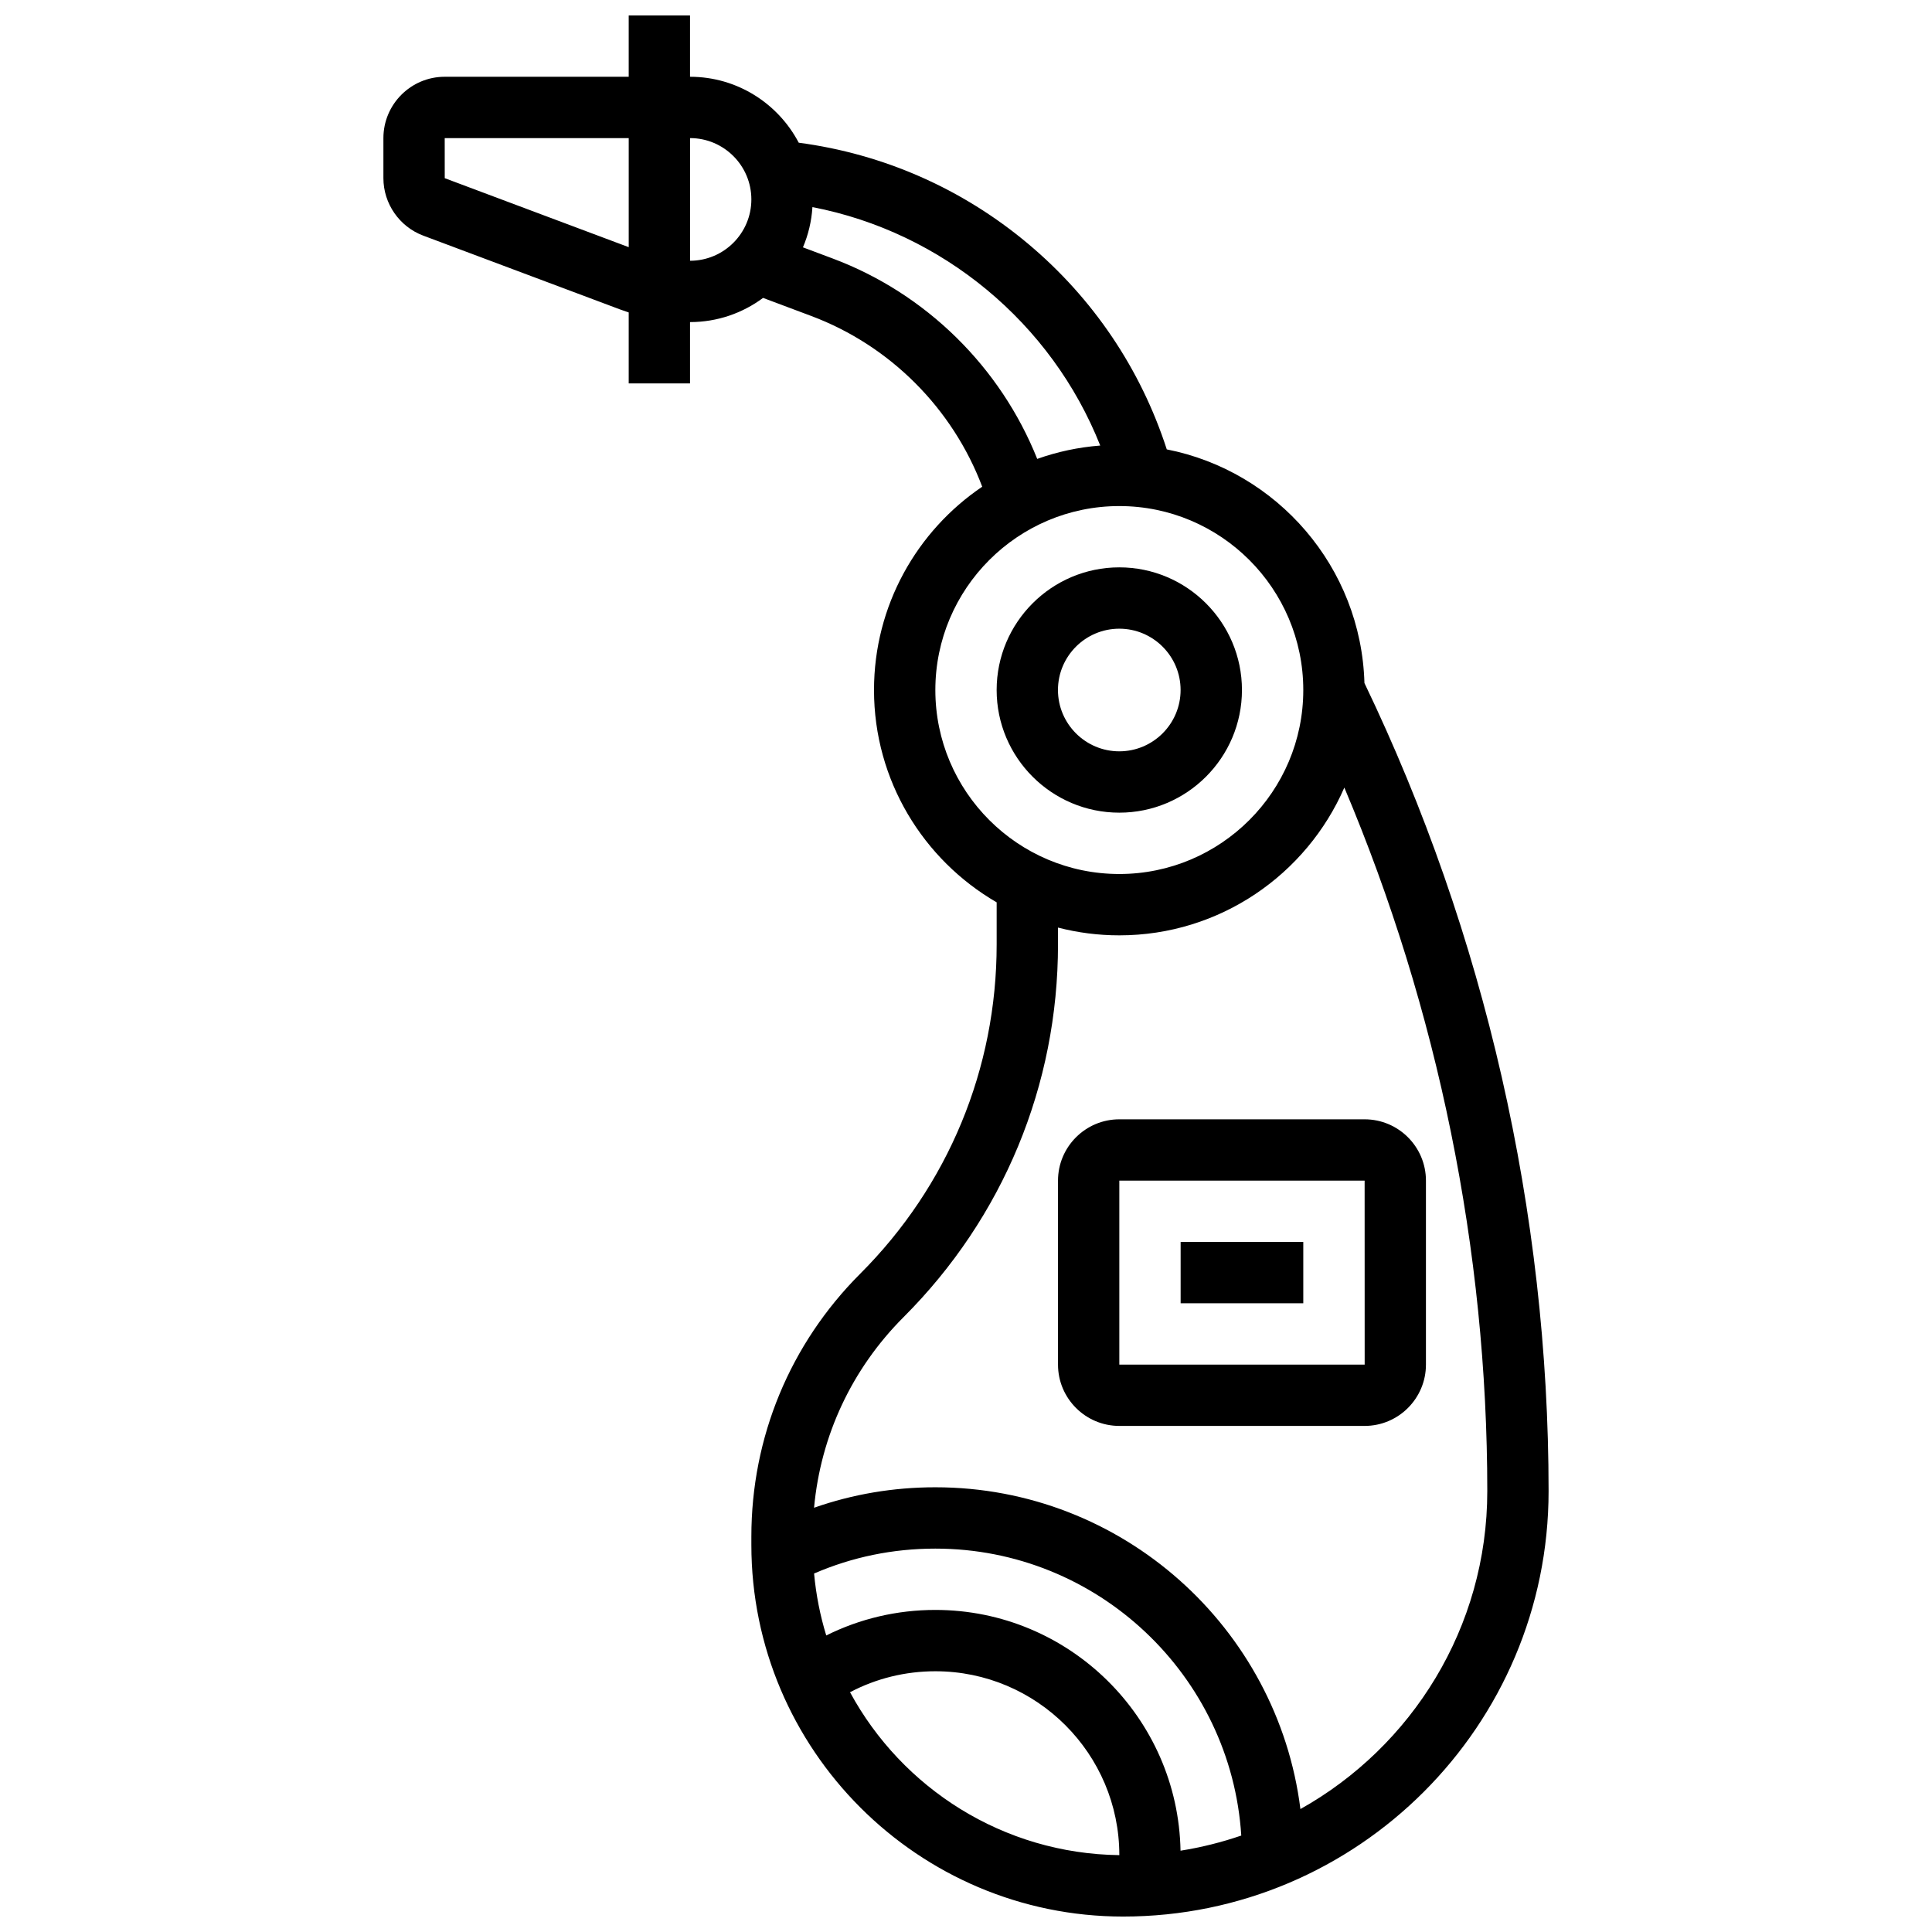
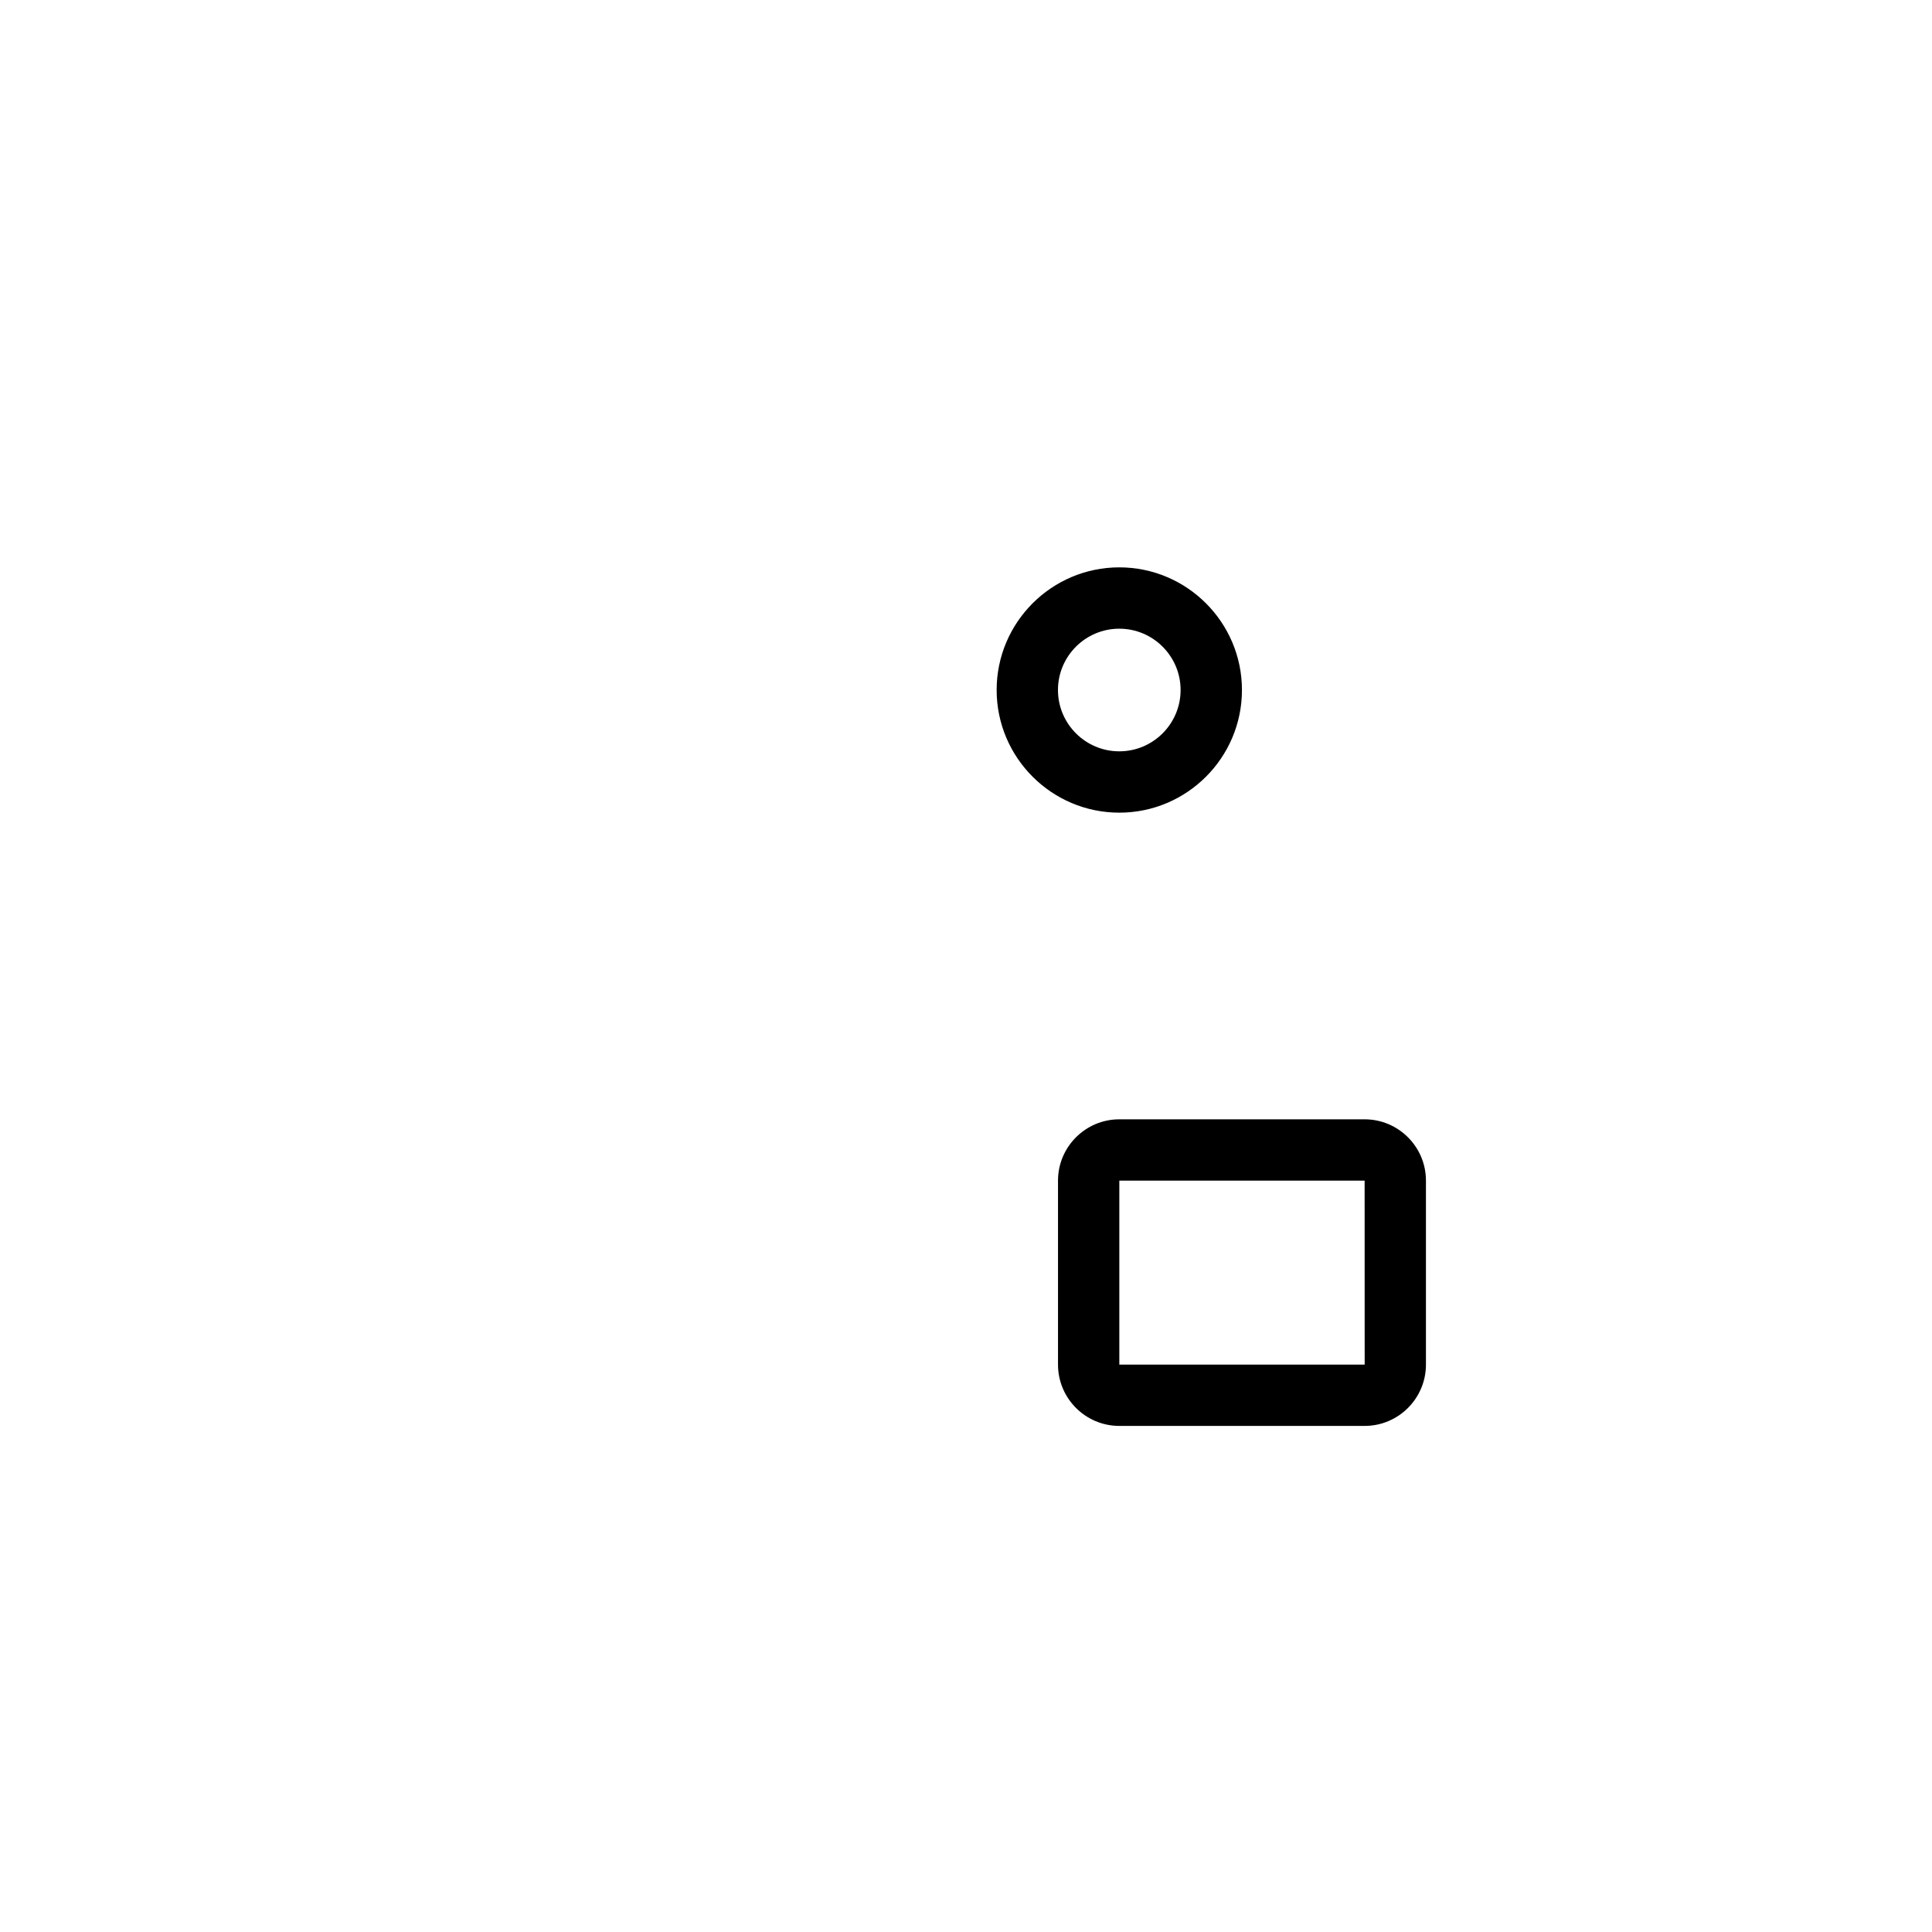
<svg xmlns="http://www.w3.org/2000/svg" width="800px" height="800px" version="1.1" viewBox="144 144 512 512">
  <defs>
    <clipPath id="a">
-       <path d="m245 148.09h310v503.81h-310z" />
-     </clipPath>
+       </clipPath>
  </defs>
  <path d="m473.13 326.86c0-17.922-14.582-32.504-32.504-32.504s-32.504 14.582-32.504 32.504 14.582 32.504 32.504 32.504 32.504-14.578 32.504-32.504zm-48.758 0c0-8.961 7.293-16.25 16.25-16.25 8.961 0 16.25 7.293 16.25 16.25 0 8.961-7.293 16.25-16.25 16.25-8.957 0.004-16.25-7.289-16.25-16.25z" />
  <g clip-path="url(#a)">
    <path d="m505.59 325.01c-0.867-30.715-23.125-56.156-52.383-61.918-6.883-21.262-19.5-40.012-36.73-54.469-17.426-14.617-38.359-23.828-60.805-26.805-5.441-10.375-16.309-17.473-28.809-17.473v-16.25h-16.25v16.25h-48.758c-8.961 0-16.25 7.293-16.25 16.254v10.621c0 6.738 4.238 12.852 10.547 15.219l52.125 19.547c0.773 0.289 1.551 0.559 2.336 0.812v18.809h16.25v-16.25c7.246 0 13.945-2.387 19.355-6.41l12.77 4.789c20.906 7.84 37.473 24.512 45.309 45.246-17.289 11.691-28.676 31.484-28.676 53.883 0 24.008 13.094 45.004 32.504 56.262v11.137c0 32.969-12.84 63.961-36.152 87.277-18.605 18.609-28.855 43.348-28.855 69.668v2.176c0 54.324 44.199 98.52 98.523 98.52 62.172 0 112.75-50.578 112.75-112.75 0-73.707-16.875-147.71-48.801-214.14zm-243.73-133.79-0.008-10.621h0.012 48.754v28.902zm65.008 21.883v-32.504c8.961 0 16.25 7.293 16.25 16.25 0.004 8.961-7.289 16.254-16.25 16.254zm37.832-0.586-7.914-2.969c1.41-3.309 2.281-6.902 2.516-10.664 34.395 6.644 63.379 30.68 76.27 63.191-5.812 0.449-11.41 1.656-16.699 3.539-9.719-24.32-29.434-43.82-54.172-53.098zm27.176 114.35c0-26.883 21.871-48.754 48.754-48.754s48.754 21.871 48.754 48.754c0 26.883-21.871 48.754-48.754 48.754-26.883 0.004-48.754-21.867-48.754-48.754zm0 243.78c-10.16 0-19.988 2.32-28.914 6.769-1.613-5.269-2.703-10.762-3.223-16.418 10.133-4.383 20.918-6.602 32.137-6.602 43.055 0 78.375 33.66 81.074 76.043-5.184 1.781-10.562 3.133-16.098 4.012-0.645-35.289-29.531-63.805-64.977-63.805zm-22.613 21.809c6.938-3.644 14.641-5.555 22.617-5.555 26.875 0 48.742 21.859 48.754 48.73-30.809-0.379-57.594-17.754-71.371-43.176zm119.36 30.965c-6.035-48.016-47.121-85.277-96.746-85.277-11.117 0-21.879 1.828-32.145 5.422 1.75-19.09 10.016-36.809 23.738-50.531 26.383-26.383 40.91-61.461 40.91-98.77v-4.449c5.195 1.344 10.641 2.059 16.25 2.059 26.664 0 49.617-16.141 59.633-39.16 24.832 58.758 37.883 122.71 37.883 186.44 0 36.164-20.004 67.742-49.523 84.266z" />
  </g>
-   <path d="m456.88 473.13h32.504v16.25h-32.504z" />
  <path d="m505.64 440.63h-65.008c-8.961 0-16.25 7.293-16.25 16.25v48.754c0 8.961 7.293 16.25 16.25 16.25h65.008c8.961 0 16.25-7.293 16.25-16.25v-48.754c0-8.961-7.289-16.25-16.25-16.25zm0 65.008h-65.008v-48.754h65.008l0.012 48.754h-0.012z" />
</svg>